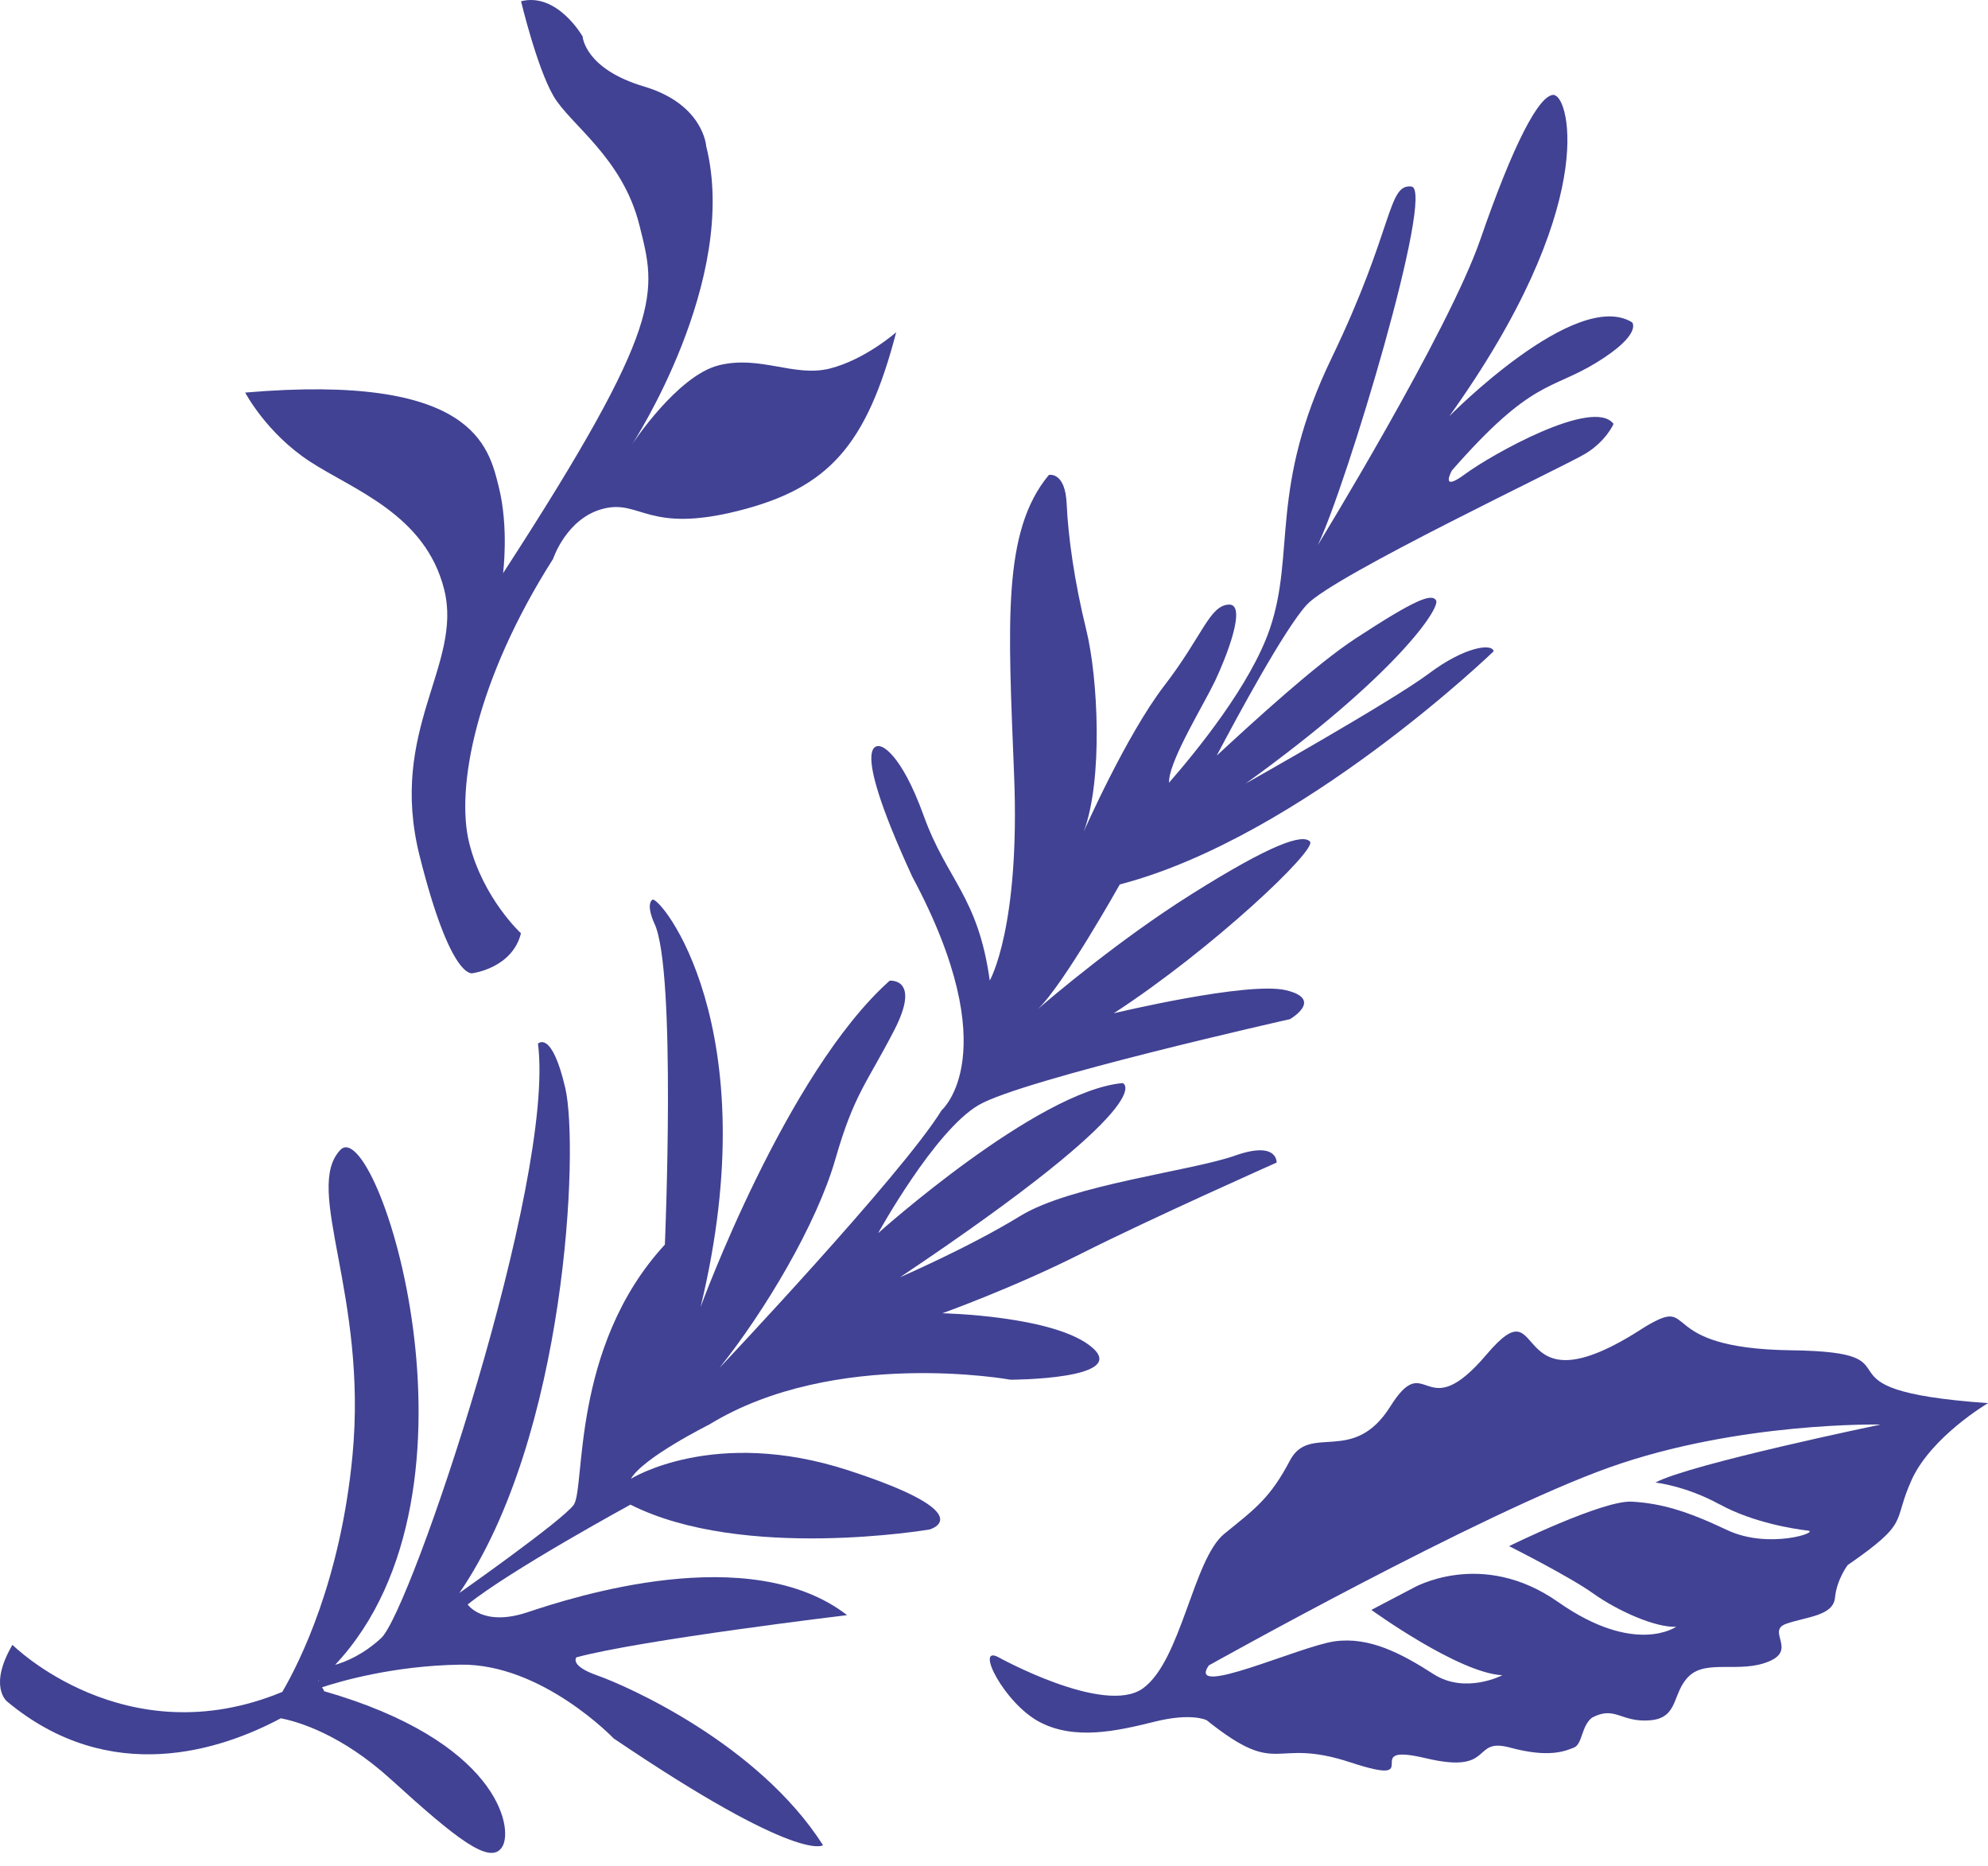
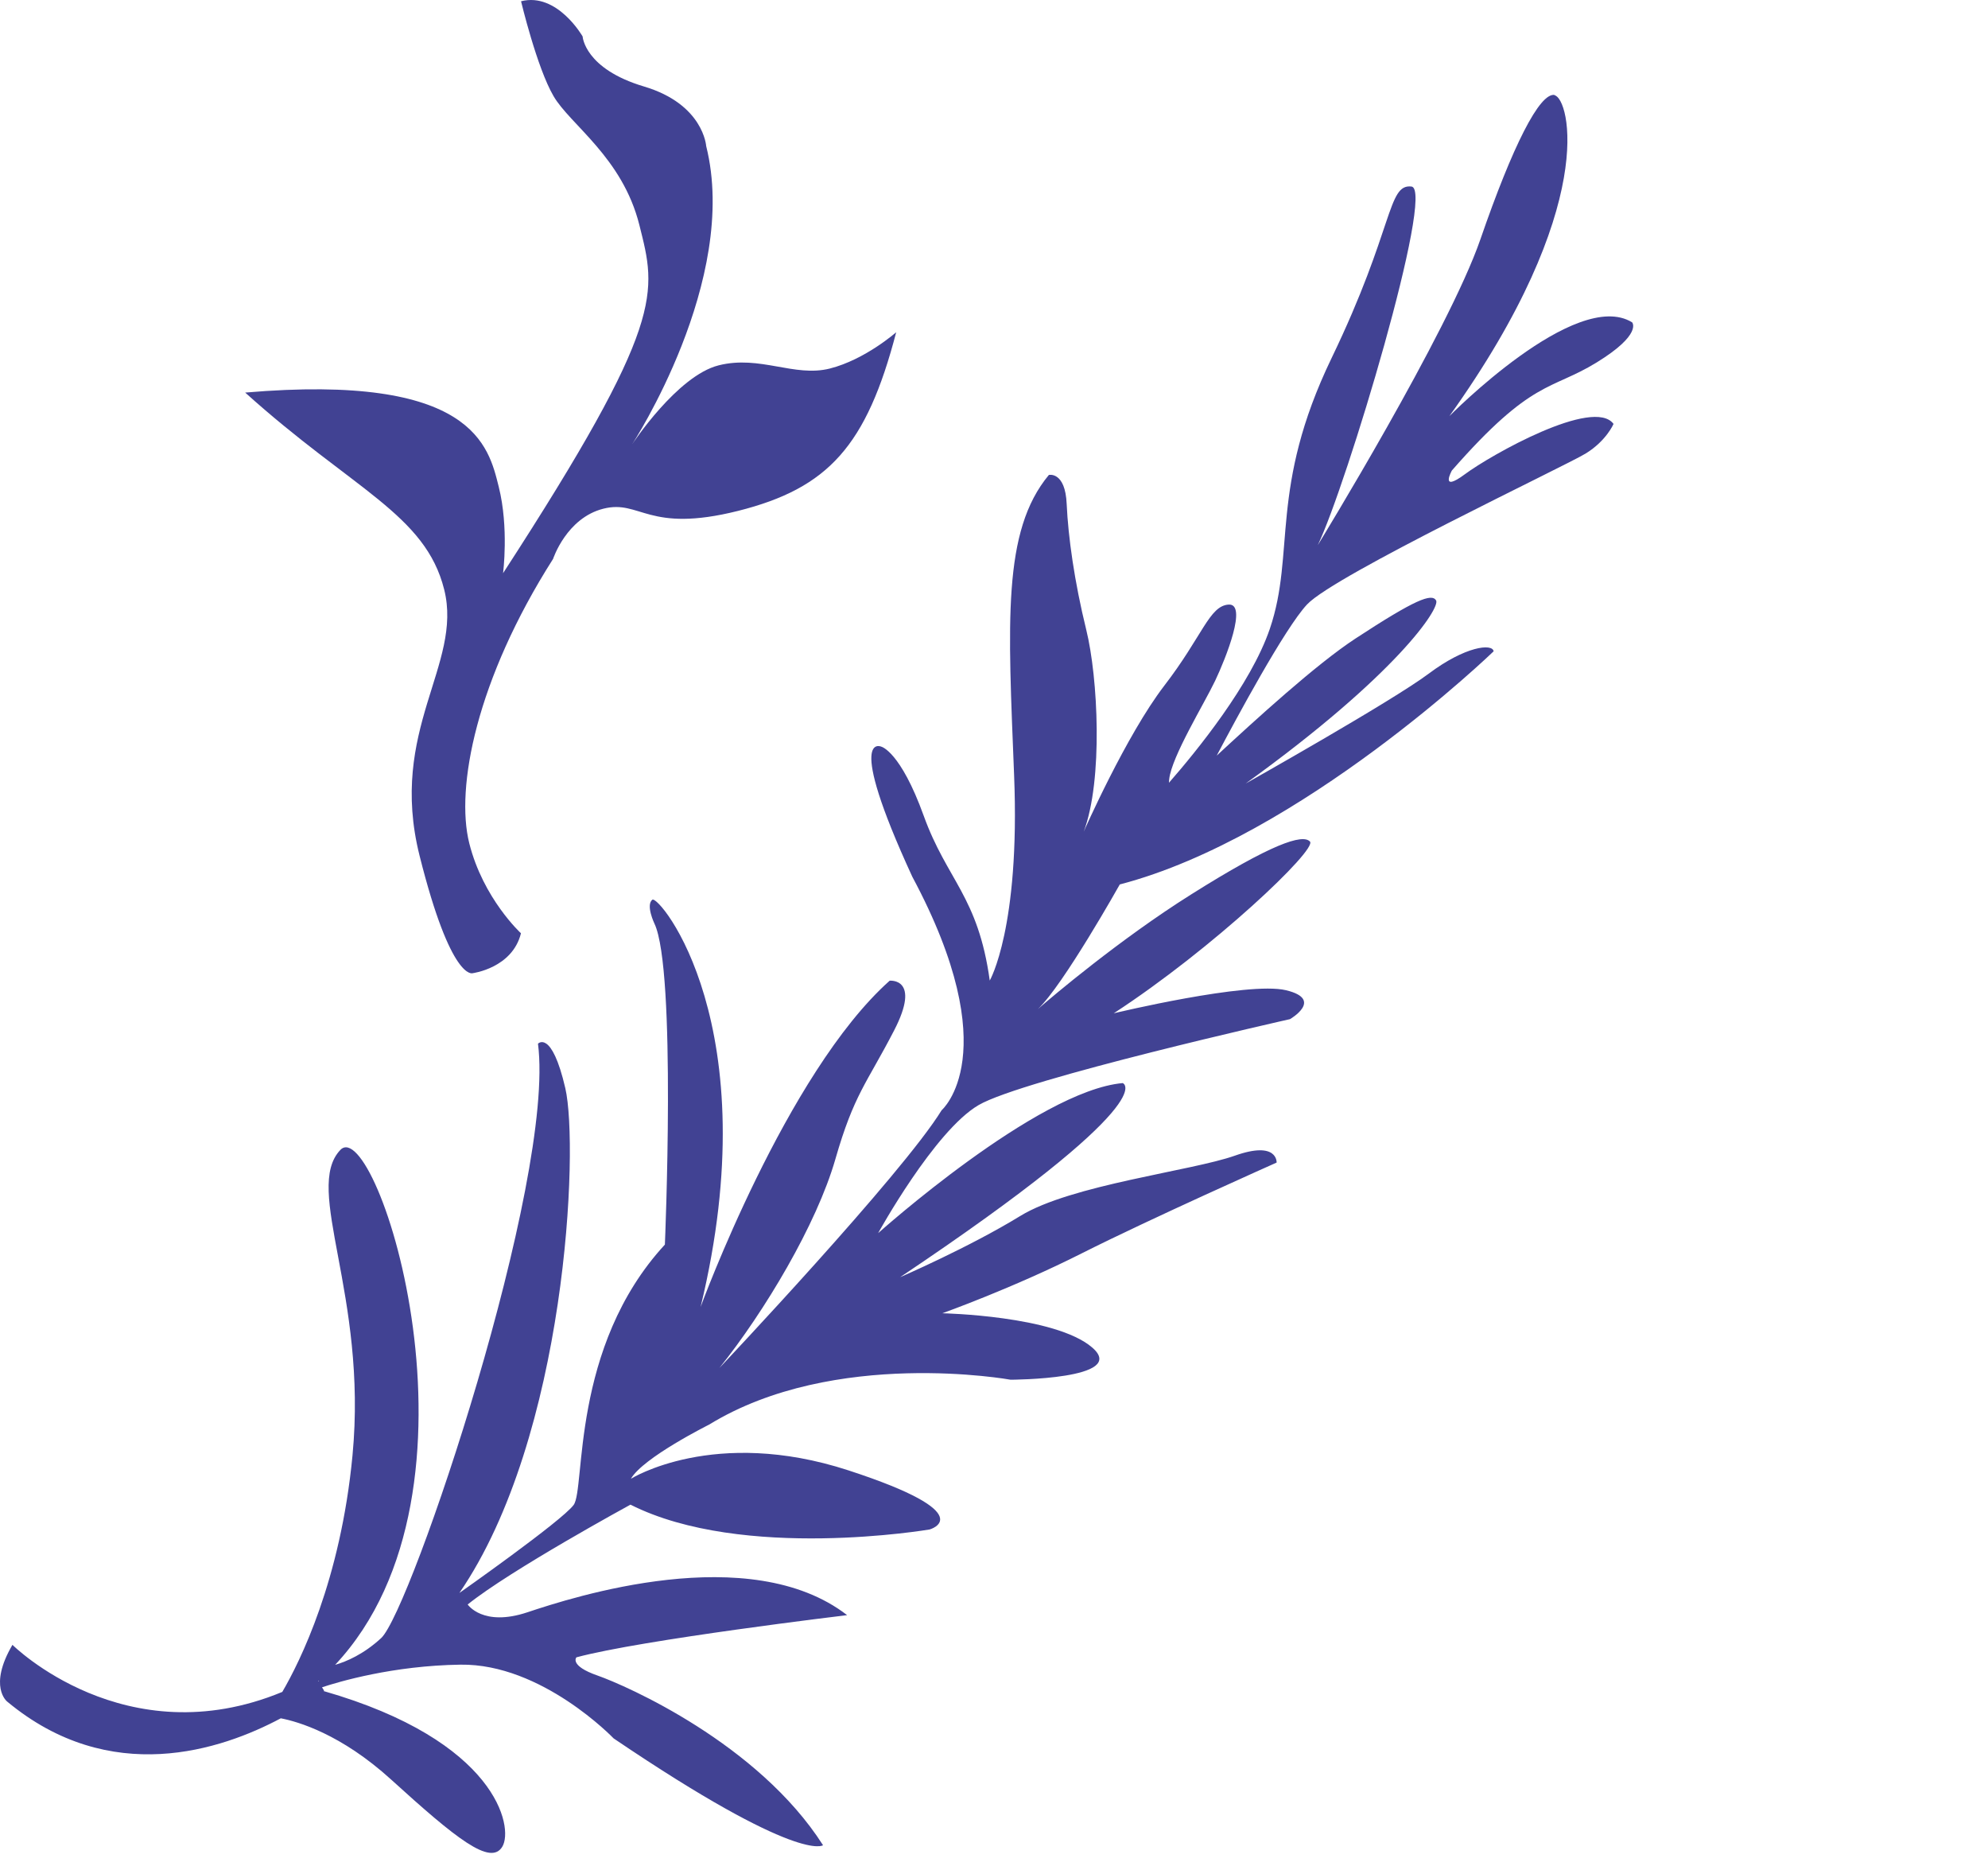
<svg xmlns="http://www.w3.org/2000/svg" width="130" height="122" viewBox="0 0 130 122" fill="none">
-   <path d="M30.909 63.624C30.909 63.624 33.502 63.293 34.067 61.014C34.067 61.014 31.594 58.747 30.686 55.127C29.778 51.506 31.143 44.431 36.168 36.538C36.168 36.538 37.042 33.86 39.463 33.255C41.885 32.649 42.342 34.882 48.252 33.403C54.163 31.919 56.664 29.154 58.605 21.719C58.605 21.719 56.584 23.507 54.26 24.095C51.935 24.677 49.708 23.204 46.996 23.884C44.283 24.563 41.337 29.046 41.337 29.046C41.337 29.046 48.372 18.304 46.179 9.55C46.179 9.55 46.008 6.814 42.113 5.655C38.218 4.496 38.099 2.383 38.099 2.383C38.099 2.383 36.443 -0.518 34.073 0.082C34.073 0.082 35.106 4.416 36.197 6.283C37.282 8.151 40.703 10.287 41.81 14.712C42.918 19.138 43.592 21 32.896 37.475C32.896 37.475 33.285 34.505 32.616 31.833C31.948 29.16 30.954 24.386 16.033 25.665C16.033 25.665 17.415 28.309 20.253 30.165C23.085 32.021 27.814 33.614 29.047 38.543C30.281 43.471 25.369 47.697 27.437 55.943C29.504 64.189 30.909 63.624 30.909 63.624Z" fill="#414293" />
+   <path d="M30.909 63.624C30.909 63.624 33.502 63.293 34.067 61.014C34.067 61.014 31.594 58.747 30.686 55.127C29.778 51.506 31.143 44.431 36.168 36.538C36.168 36.538 37.042 33.86 39.463 33.255C41.885 32.649 42.342 34.882 48.252 33.403C54.163 31.919 56.664 29.154 58.605 21.719C58.605 21.719 56.584 23.507 54.26 24.095C51.935 24.677 49.708 23.204 46.996 23.884C44.283 24.563 41.337 29.046 41.337 29.046C41.337 29.046 48.372 18.304 46.179 9.55C46.179 9.55 46.008 6.814 42.113 5.655C38.218 4.496 38.099 2.383 38.099 2.383C38.099 2.383 36.443 -0.518 34.073 0.082C34.073 0.082 35.106 4.416 36.197 6.283C37.282 8.151 40.703 10.287 41.81 14.712C42.918 19.138 43.592 21 32.896 37.475C32.896 37.475 33.285 34.505 32.616 31.833C31.948 29.16 30.954 24.386 16.033 25.665C23.085 32.021 27.814 33.614 29.047 38.543C30.281 43.471 25.369 47.697 27.437 55.943C29.504 64.189 30.909 63.624 30.909 63.624Z" fill="#414293" />
  <path d="M101.664 6.209C100.682 6.032 98.911 9.55 96.81 15.637C94.708 21.725 86.171 35.642 86.171 35.642C88.044 31.764 93.874 12.365 92.298 12.194C90.716 12.017 91.179 14.901 87.073 23.415C82.967 31.936 84.732 36.144 83.036 41.113C81.791 44.762 78.239 49.119 76.44 51.175C76.446 51.095 76.451 51.032 76.457 50.941C76.617 49.462 78.747 46.007 79.461 44.505C80.175 43.003 81.591 39.434 80.335 39.525C79.078 39.616 78.644 41.569 76.137 44.825C73.636 48.08 70.866 54.373 70.866 54.373C72.14 50.981 71.803 44.293 71.032 41.17C70.261 38.04 69.85 35.105 69.753 32.952C69.661 30.799 68.588 31.05 68.588 31.05C65.527 34.728 65.921 40.707 66.315 50.689C66.715 60.672 64.722 64.104 64.722 64.104C63.962 58.599 61.929 57.554 60.404 53.333C58.88 49.113 57.635 48.816 57.635 48.816C57.635 48.816 55.219 47.68 59.656 57.314C65.858 68.895 61.575 72.584 61.575 72.584C58.994 76.787 47.041 89.436 47.041 89.436C50.005 85.736 53.397 80.053 54.625 75.788C55.853 71.516 56.67 70.848 58.463 67.376C60.262 63.904 58.177 64.115 58.177 64.115C51.404 70.151 45.814 85.444 45.814 85.444C50.262 67.085 43.095 58.473 42.656 58.821C42.216 59.175 42.793 60.375 42.793 60.375C44.243 63.413 43.478 81.367 43.478 81.367C37.288 88.083 38.298 97.334 37.51 98.39C36.722 99.447 30.041 104.141 30.041 104.141C37.053 93.919 37.864 75.017 36.968 71.145C36.071 67.279 35.18 68.233 35.18 68.233C36.334 77.181 26.877 105.295 24.924 107.093C23.77 108.156 22.646 108.63 21.915 108.841C32.685 97.368 24.593 72.727 22.257 75.177C19.819 77.735 24.05 84.633 23.051 95.147C22.274 103.319 19.608 108.647 18.46 110.611C8.18 114.866 0.814 107.533 0.814 107.533C-0.785 110.263 0.465 111.239 0.465 111.239C7.21 116.853 14.474 114.409 18.363 112.336C19.488 112.553 22.309 113.369 25.581 116.345C29.829 120.205 32.085 122.01 32.85 120.725C33.599 119.468 32.491 113.803 21.161 110.554C21.184 110.537 21.195 110.531 21.195 110.531L21.058 110.309C22.143 109.949 25.689 108.892 30.109 108.829C35.437 108.75 40.126 113.649 40.126 113.649C52.301 121.89 53.82 120.633 53.82 120.633C49.577 113.986 40.954 110.2 39.081 109.543C37.208 108.892 37.693 108.35 37.693 108.35C41.976 107.196 55.396 105.592 55.396 105.592C49.017 100.663 37.419 104.427 34.495 105.403C31.571 106.38 30.583 104.895 30.583 104.895C33.376 102.645 41.228 98.368 41.228 98.368C48.578 102.079 60.798 99.989 60.798 99.989C60.798 99.989 64.282 98.996 55.487 96.129C46.693 93.262 41.257 96.677 41.257 96.677C42.045 95.295 46.368 93.137 46.368 93.137C54.574 88.106 66.086 90.201 66.086 90.201C66.086 90.201 73.847 90.184 71.42 88.094C68.993 86.004 61.621 85.856 61.621 85.856C61.621 85.856 66.252 84.205 70.752 81.932C75.252 79.665 83.481 76.005 83.481 76.005C83.481 76.005 83.572 74.554 80.751 75.553C77.925 76.553 70.05 77.455 66.72 79.494C63.391 81.538 58.862 83.497 58.862 83.497C76.263 71.842 73.419 70.808 73.419 70.808C67.828 71.299 57.423 80.619 57.423 80.619C57.423 80.619 61.101 73.937 63.991 72.247C66.88 70.557 84.355 66.628 84.355 66.628C84.355 66.628 86.593 65.337 84.098 64.738C81.602 64.138 72.831 66.245 72.831 66.245C79.318 62.019 86.148 55.538 85.662 55.018C85.177 54.498 83.138 55.172 77.885 58.479C73.219 61.414 68.793 65.166 67.868 65.971C69.53 64.412 73.225 57.822 73.225 57.822C85.086 54.733 97.672 42.58 97.672 42.58C97.598 42.055 95.828 42.238 93.418 44.048C91.008 45.852 81.454 51.226 81.454 51.226C91.385 44.071 94.2 39.725 93.909 39.251C93.618 38.777 92.555 39.182 88.644 41.741C86.045 43.443 82.099 47.057 79.564 49.399C80.814 47.023 84.029 41.05 85.474 39.514C87.29 37.583 102.349 30.474 103.697 29.646C105.044 28.818 105.513 27.715 105.513 27.715C104.211 25.951 97.484 29.748 95.799 30.999C94.114 32.25 94.942 30.759 94.942 30.759C100.202 24.752 101.401 25.545 104.411 23.695C107.42 21.845 106.729 21.074 106.729 21.074C103.046 18.807 94.777 27.207 94.777 27.207C104.588 13.496 102.635 6.403 101.652 6.226L101.664 6.209ZM20.818 109.897C20.818 109.897 20.847 109.875 20.858 109.863L20.841 109.932L20.818 109.897Z" fill="#414293" />
-   <path d="M125.009 96.74C126.311 93.902 130 91.732 130 91.732C117.545 90.847 126.277 88.397 117.134 88.277C107.991 88.157 111.138 84.611 107.557 86.752C98.283 92.828 101.35 83.674 97.215 88.545C93.081 93.416 93.349 88.077 90.916 91.949C88.484 95.821 85.651 93.022 84.355 95.478C83.064 97.928 82.116 98.607 80.066 100.269C78.016 101.931 77.251 108.578 74.732 110.383C72.214 112.187 65.247 108.321 65.247 108.321C63.762 107.573 65.675 111.359 67.977 112.576C70.272 113.786 73.019 113.175 75.475 112.564C77.93 111.947 78.907 112.461 78.907 112.461C83.761 116.345 83.127 113.512 88.318 115.22C93.509 116.927 88.666 113.861 93.235 114.946C97.803 116.031 96.17 113.558 98.74 114.249C101.31 114.946 102.366 114.472 102.926 114.249C103.485 114.026 103.4 112.844 104.102 112.296C105.633 111.485 105.981 112.627 107.906 112.467C109.824 112.307 109.31 110.64 110.47 109.56C111.629 108.481 113.787 109.401 115.661 108.624C117.539 107.853 115.472 106.614 116.82 106.151C118.168 105.689 119.881 105.637 119.995 104.449C120.109 103.262 120.823 102.319 120.823 102.319C124.98 99.447 123.713 99.584 125.009 96.746V96.74ZM112.457 98.35C114.661 99.561 117.379 99.966 118.213 100.064C119.047 100.161 115.649 101.309 112.942 100.029C110.241 98.75 108.619 98.288 106.723 98.173C104.827 98.053 98.683 101.08 98.683 101.08C98.683 101.08 102.629 103.062 104.194 104.181C105.758 105.3 108.254 106.42 109.607 106.351C109.607 106.351 106.929 108.27 101.892 104.735C96.855 101.2 92.378 103.833 92.378 103.833L89.677 105.249C89.677 105.249 95.382 109.383 98.243 109.52C98.243 109.52 95.816 110.788 93.732 109.441C91.647 108.099 89.54 106.985 87.267 107.305C84.994 107.625 77.548 111.068 79.044 108.881C79.044 108.881 96.821 98.927 105.256 95.929C113.69 92.931 122.982 93.131 122.982 93.131C122.982 93.131 110.452 95.729 108.254 96.923C108.254 96.923 110.247 97.14 112.445 98.35H112.457Z" fill="#414293" />
</svg>